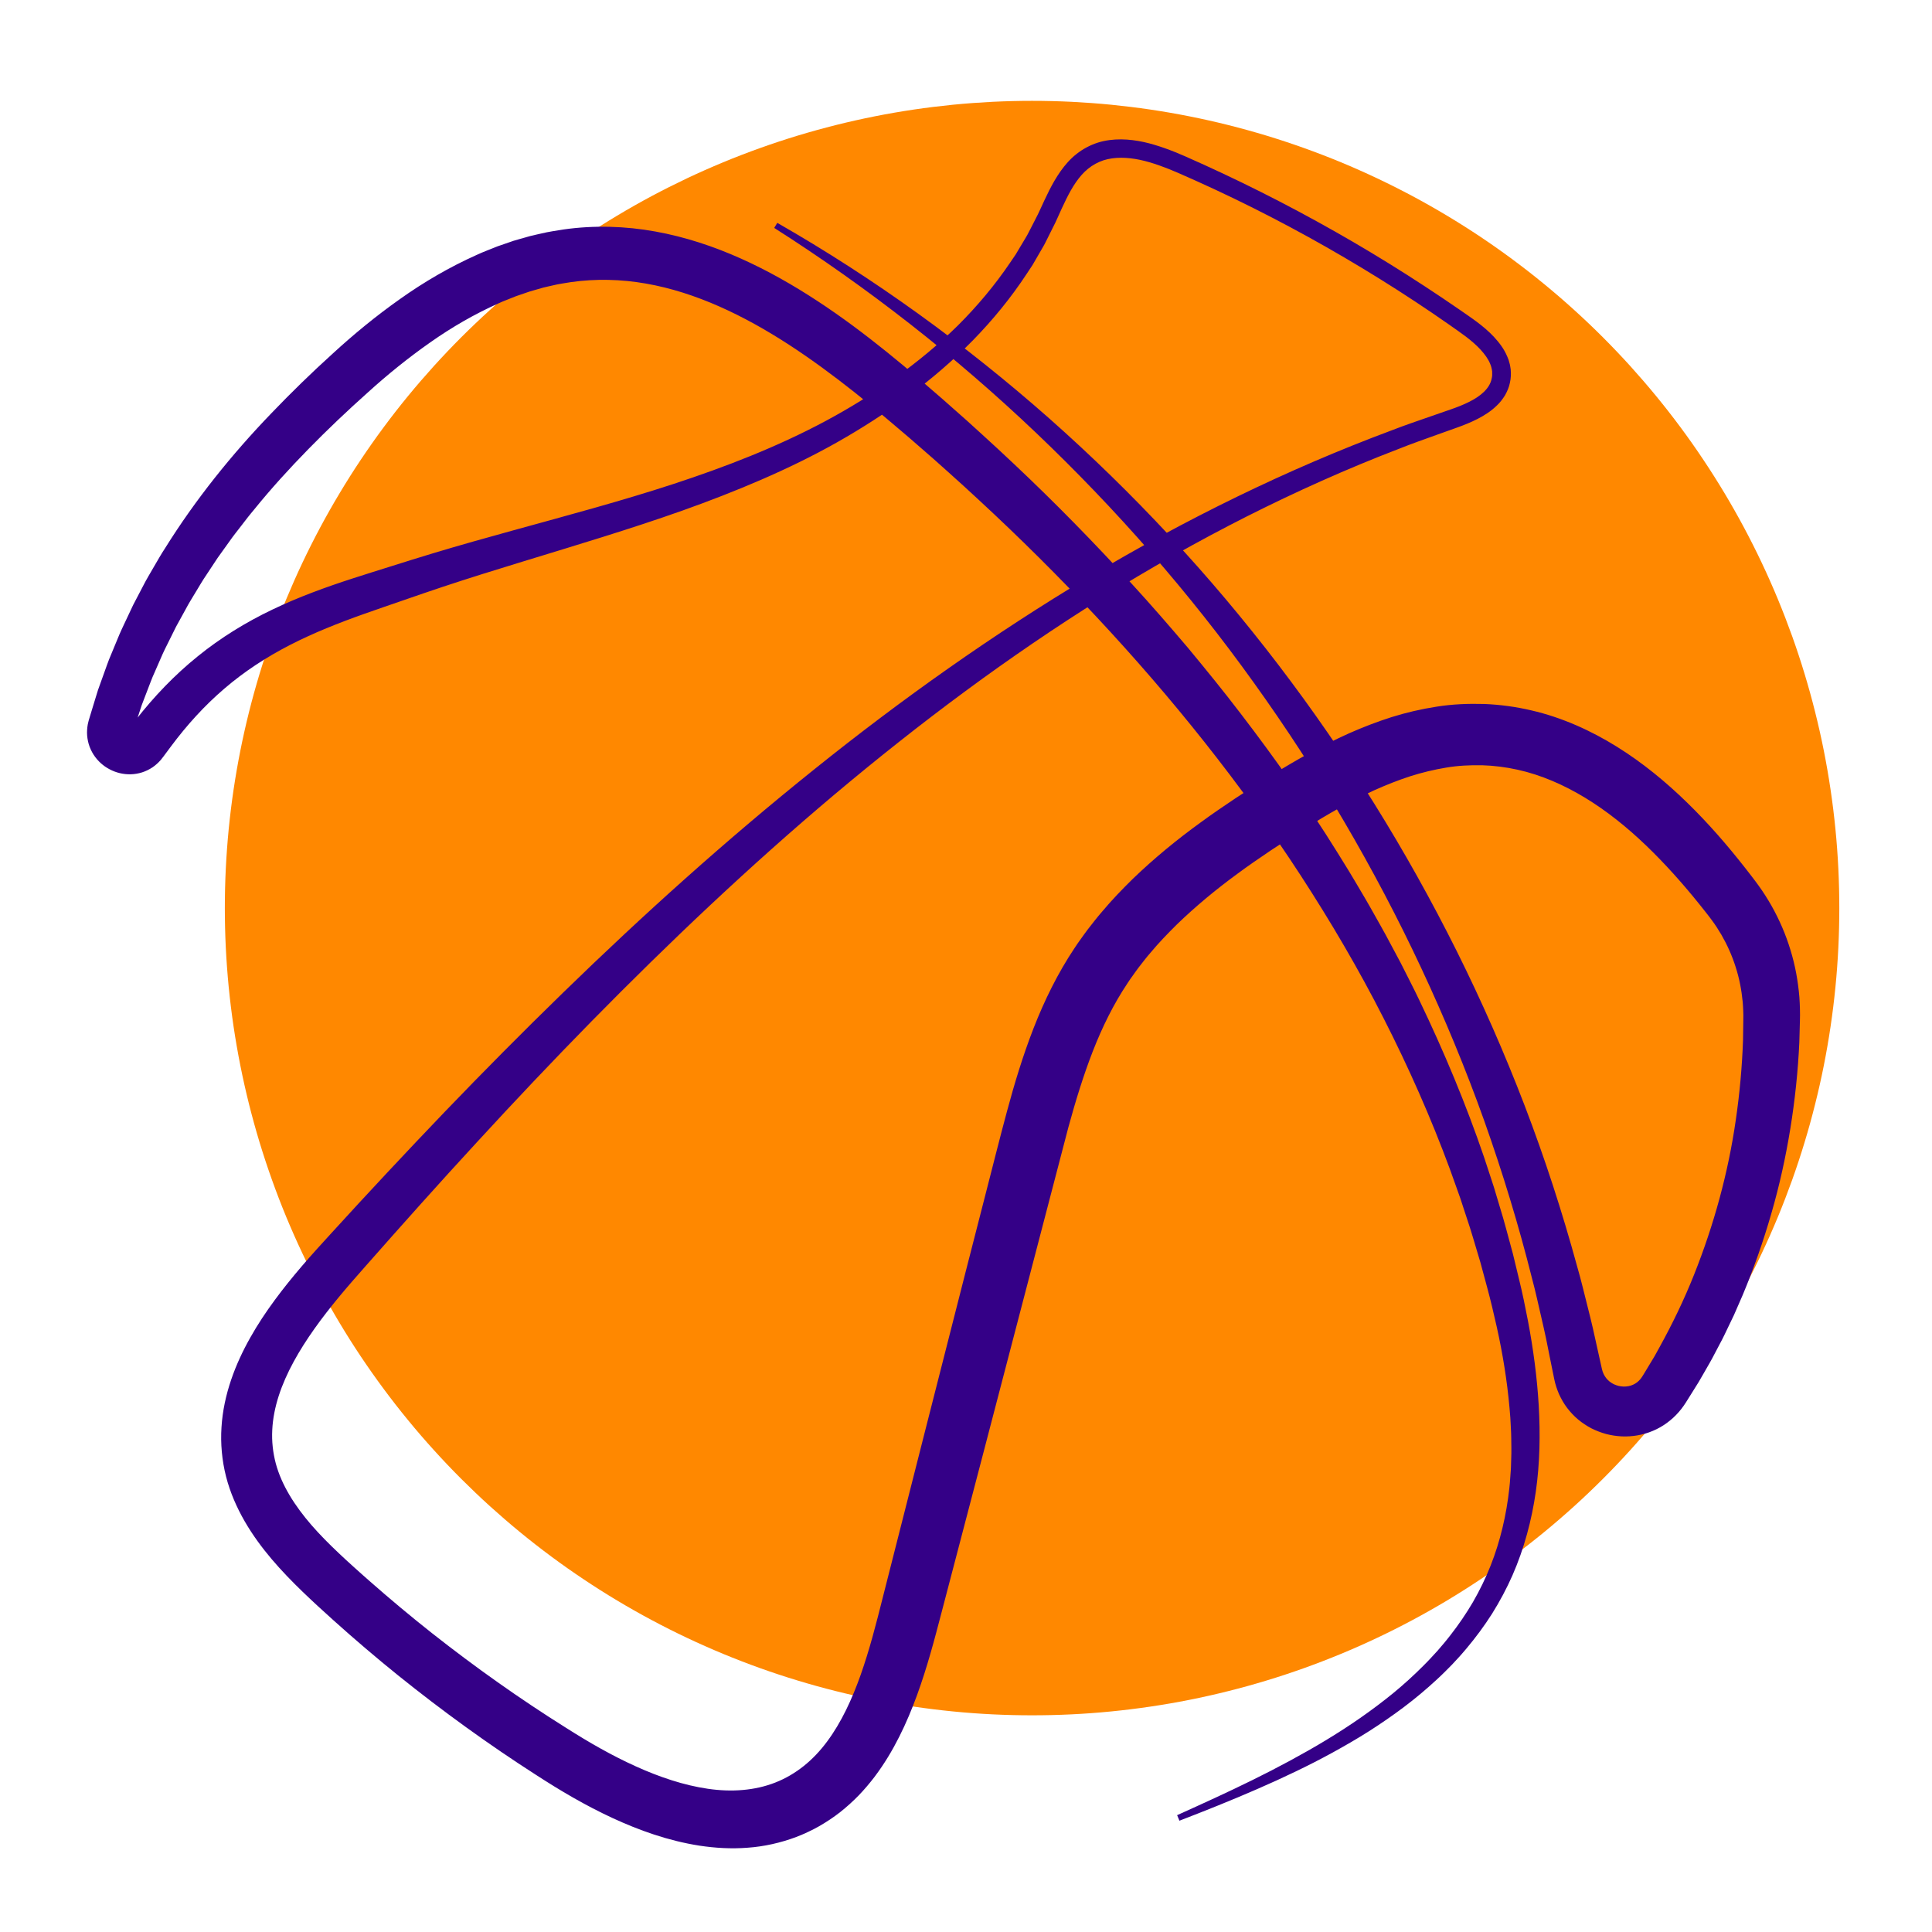
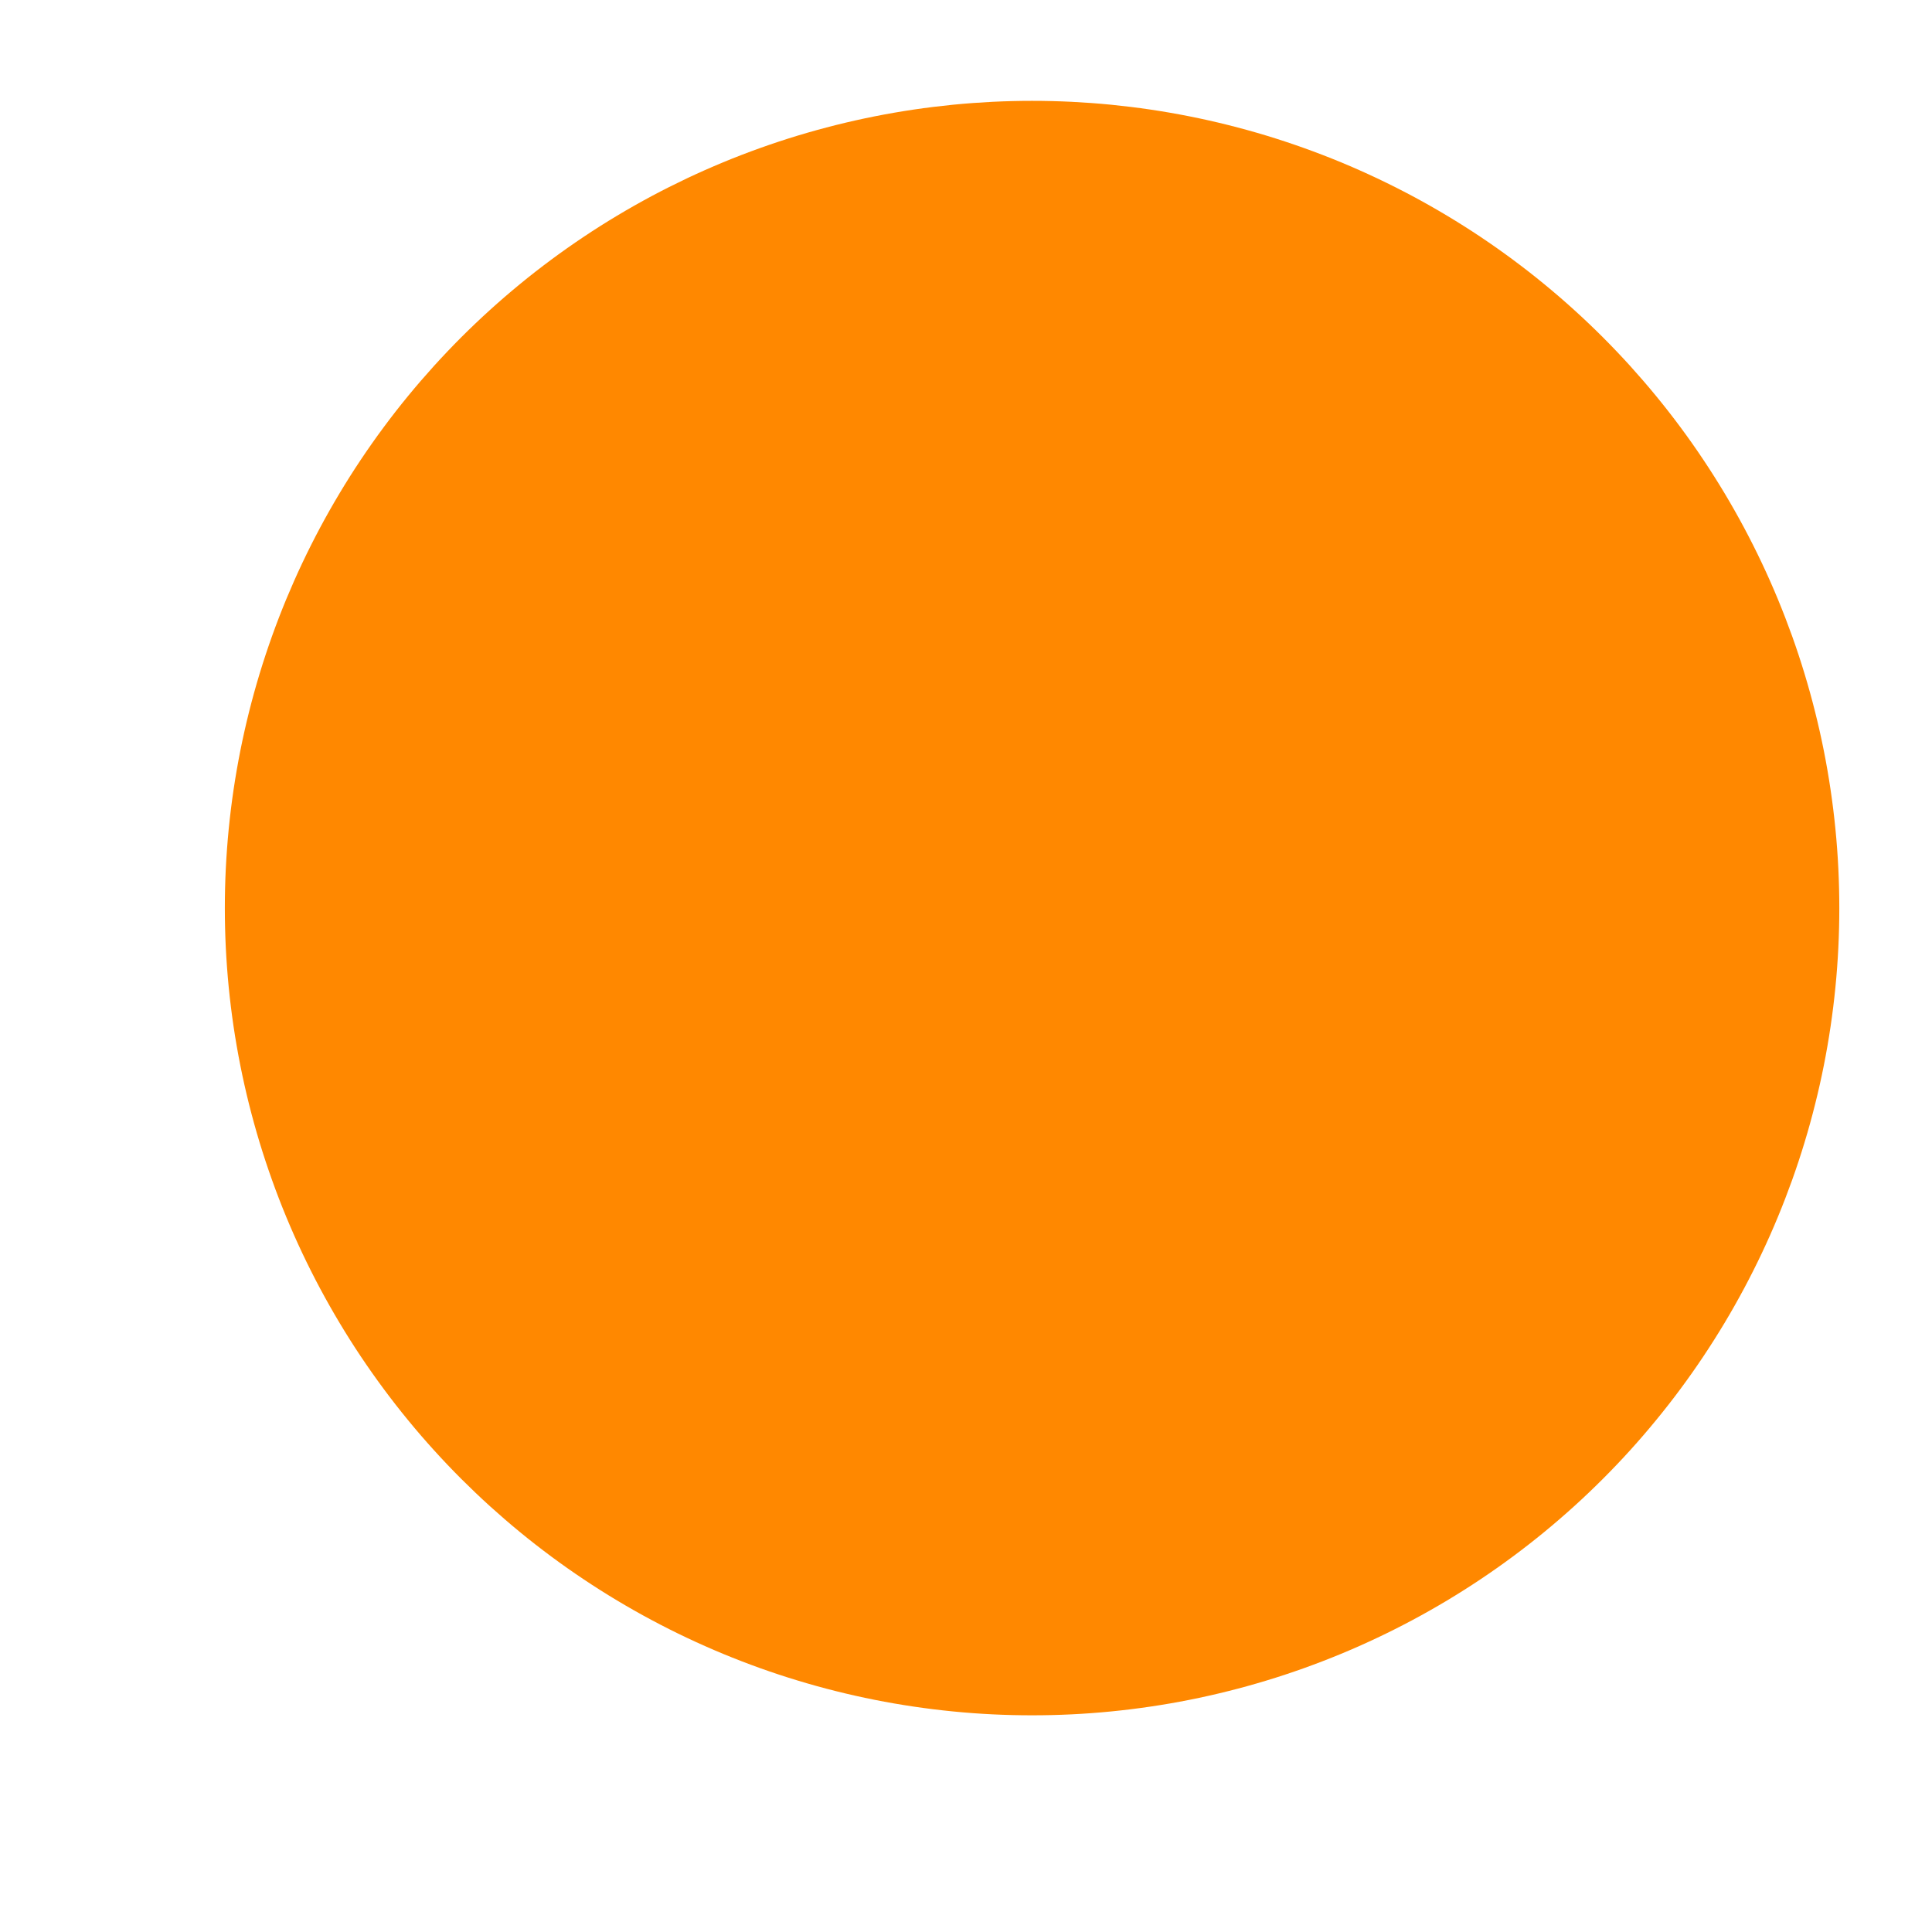
<svg xmlns="http://www.w3.org/2000/svg" width="500" zoomAndPan="magnify" viewBox="0 0 375 375" height="500" preserveAspectRatio="xMidYMid meet" version="1.0">
  <path fill="#ff8800" d="M 357.008 176.258 C 357.008 178.824 356.945 181.387 356.82 183.945 C 356.695 186.508 356.508 189.062 356.254 191.617 C 356.004 194.168 355.688 196.711 355.312 199.25 C 354.938 201.785 354.5 204.312 354 206.824 C 353.5 209.34 352.938 211.844 352.312 214.328 C 351.691 216.816 351.008 219.289 350.262 221.742 C 349.52 224.195 348.715 226.629 347.852 229.043 C 346.984 231.457 346.062 233.852 345.082 236.219 C 344.102 238.59 343.062 240.93 341.965 243.25 C 340.871 245.566 339.715 247.855 338.508 250.117 C 337.301 252.379 336.035 254.609 334.719 256.809 C 333.398 259.008 332.027 261.176 330.602 263.309 C 329.18 265.441 327.703 267.535 326.176 269.594 C 324.648 271.656 323.07 273.676 321.441 275.656 C 319.816 277.641 318.141 279.582 316.422 281.48 C 314.699 283.383 312.93 285.238 311.117 287.051 C 309.305 288.863 307.449 290.633 305.547 292.355 C 303.648 294.074 301.707 295.75 299.723 297.379 C 297.742 299.004 295.723 300.582 293.66 302.109 C 291.602 303.637 289.508 305.113 287.375 306.535 C 285.242 307.961 283.074 309.332 280.875 310.652 C 278.676 311.969 276.445 313.234 274.184 314.441 C 271.922 315.648 269.633 316.805 267.316 317.898 C 264.996 318.996 262.656 320.035 260.285 321.016 C 257.918 321.996 255.523 322.918 253.109 323.785 C 250.695 324.648 248.262 325.453 245.809 326.195 C 243.355 326.941 240.883 327.625 238.395 328.246 C 235.91 328.871 233.406 329.434 230.891 329.934 C 228.379 330.434 225.852 330.871 223.316 331.246 C 220.777 331.621 218.234 331.938 215.684 332.188 C 213.129 332.441 210.574 332.629 208.012 332.754 C 205.453 332.879 202.891 332.941 200.324 332.941 C 197.762 332.941 195.199 332.879 192.637 332.754 C 190.074 332.629 187.52 332.441 184.969 332.188 C 182.414 331.938 179.871 331.621 177.336 331.246 C 174.797 330.871 172.273 330.434 169.758 329.934 C 167.242 329.434 164.742 328.871 162.254 328.246 C 159.766 327.625 157.297 326.941 154.844 326.195 C 152.387 325.453 149.953 324.648 147.539 323.785 C 145.125 322.918 142.734 321.996 140.363 321.016 C 137.996 320.035 135.652 318.996 133.332 317.898 C 131.016 316.805 128.727 315.648 126.465 314.441 C 124.203 313.234 121.973 311.969 119.773 310.652 C 117.574 309.332 115.406 307.961 113.277 306.535 C 111.145 305.113 109.047 303.637 106.988 302.109 C 104.93 300.582 102.906 299.004 100.926 297.379 C 98.945 295.75 97.004 294.074 95.102 292.355 C 93.203 290.633 91.348 288.863 89.531 287.051 C 87.719 285.238 85.953 283.383 84.23 281.48 C 82.508 279.582 80.832 277.641 79.207 275.656 C 77.578 273.676 76.004 271.656 74.477 269.594 C 72.949 267.535 71.473 265.441 70.047 263.309 C 68.621 261.176 67.25 259.008 65.934 256.809 C 64.613 254.609 63.352 252.379 62.141 250.117 C 60.934 247.855 59.781 245.566 58.684 243.25 C 57.586 240.93 56.551 238.59 55.566 236.219 C 54.586 233.852 53.664 231.457 52.801 229.043 C 51.938 226.629 51.133 224.195 50.387 221.742 C 49.645 219.289 48.961 216.816 48.336 214.328 C 47.715 211.844 47.152 209.34 46.652 206.824 C 46.152 204.312 45.715 201.785 45.336 199.25 C 44.961 196.711 44.648 194.168 44.395 191.617 C 44.145 189.062 43.957 186.508 43.828 183.945 C 43.703 181.387 43.641 178.824 43.641 176.258 C 43.641 173.695 43.703 171.133 43.828 168.57 C 43.957 166.008 44.145 163.453 44.395 160.902 C 44.648 158.348 44.961 155.805 45.336 153.27 C 45.715 150.73 46.152 148.207 46.652 145.691 C 47.152 143.176 47.715 140.676 48.336 138.188 C 48.961 135.699 49.645 133.23 50.387 130.777 C 51.133 128.32 51.938 125.887 52.801 123.473 C 53.664 121.059 54.586 118.668 55.566 116.297 C 56.551 113.93 57.586 111.586 58.684 109.266 C 59.781 106.949 60.934 104.66 62.141 102.398 C 63.352 100.137 64.613 97.906 65.934 95.707 C 67.25 93.508 68.621 91.34 70.047 89.211 C 71.473 87.078 72.949 84.98 74.477 82.922 C 76.004 80.863 77.578 78.84 79.207 76.859 C 80.832 74.879 82.508 72.938 84.23 71.035 C 85.953 69.137 87.719 67.281 89.531 65.465 C 91.348 63.652 93.203 61.887 95.102 60.164 C 97.004 58.441 98.945 56.766 100.926 55.141 C 102.906 53.512 104.93 51.938 106.988 50.41 C 109.047 48.883 111.145 47.406 113.277 45.98 C 115.406 44.555 117.574 43.184 119.773 41.867 C 121.973 40.547 124.203 39.285 126.465 38.074 C 128.727 36.867 131.016 35.715 133.332 34.617 C 135.652 33.52 137.996 32.484 140.363 31.5 C 142.734 30.52 145.125 29.598 147.539 28.734 C 149.953 27.871 152.387 27.066 154.844 26.32 C 157.297 25.578 159.766 24.895 162.254 24.27 C 164.742 23.648 167.242 23.086 169.758 22.586 C 172.273 22.086 174.797 21.648 177.336 21.27 C 179.871 20.895 182.414 20.582 184.969 20.328 C 187.52 20.078 190.074 19.891 192.637 19.762 C 195.199 19.637 197.762 19.574 200.324 19.574 C 202.891 19.574 205.453 19.637 208.012 19.762 C 210.574 19.891 213.129 20.078 215.684 20.328 C 218.234 20.582 220.777 20.895 223.316 21.27 C 225.852 21.648 228.379 22.086 230.891 22.586 C 233.406 23.086 235.91 23.648 238.395 24.27 C 240.883 24.895 243.355 25.578 245.809 26.32 C 248.262 27.066 250.695 27.871 253.109 28.734 C 255.523 29.598 257.918 30.52 260.285 31.5 C 262.656 32.484 264.996 33.52 267.316 34.617 C 269.633 35.715 271.922 36.867 274.184 38.074 C 276.445 39.285 278.676 40.547 280.875 41.867 C 283.074 43.184 285.242 44.555 287.375 45.98 C 289.508 47.406 291.602 48.883 293.66 50.41 C 295.723 51.938 297.742 53.512 299.723 55.141 C 301.707 56.766 303.648 58.441 305.547 60.164 C 307.449 61.887 309.305 63.652 311.117 65.465 C 312.93 67.281 314.699 69.137 316.422 71.035 C 318.141 72.938 319.816 74.879 321.441 76.859 C 323.07 78.84 324.648 80.863 326.176 82.922 C 327.703 84.98 329.18 87.078 330.602 89.211 C 332.027 91.34 333.398 93.508 334.719 95.707 C 336.035 97.906 337.301 100.137 338.508 102.398 C 339.715 104.66 340.871 106.949 341.965 109.266 C 343.062 111.586 344.102 113.93 345.082 116.297 C 346.062 118.668 346.984 121.059 347.852 123.473 C 348.715 125.887 349.52 128.32 350.262 130.777 C 351.008 133.23 351.691 135.699 352.312 138.188 C 352.938 140.676 353.5 143.176 354 145.691 C 354.5 148.207 354.938 150.73 355.312 153.27 C 355.688 155.805 356.004 158.348 356.254 160.902 C 356.508 163.453 356.695 166.008 356.82 168.57 C 356.945 171.133 357.008 173.695 357.008 176.258 Z M 357.008 176.258 " fill-opacity="1" fill-rule="nonzero" />
-   <path fill="#340087" d="M 228.461 352.332 C 233.387 350.109 238.305 347.875 243.137 345.488 C 245.555 344.301 247.945 343.066 250.309 341.789 C 252.672 340.508 255.016 339.195 257.305 337.805 C 261.891 335.039 266.297 332.004 270.41 328.648 C 272.461 326.965 274.418 325.184 276.277 323.316 C 276.734 322.844 277.215 322.387 277.652 321.898 L 278.988 320.449 L 280.27 318.953 C 280.699 318.457 281.086 317.93 281.5 317.422 C 283.109 315.359 284.586 313.203 285.902 310.957 C 287.199 308.703 288.34 306.367 289.297 303.961 C 291.207 299.152 292.391 294.066 292.957 288.895 C 293.051 288.25 293.066 287.598 293.129 286.949 C 293.176 286.297 293.234 285.652 293.27 285 L 293.328 283.039 C 293.344 282.387 293.375 281.734 293.355 281.082 C 293.328 279.773 293.348 278.465 293.258 277.156 L 293.156 275.191 C 293.113 274.539 293.047 273.883 292.992 273.227 C 292.527 267.992 291.676 262.766 290.527 257.586 C 289.945 254.992 289.34 252.41 288.641 249.832 L 287.598 245.969 L 287.336 245.004 L 287.051 244.047 L 286.477 242.129 C 286.09 240.852 285.727 239.57 285.32 238.301 L 284.07 234.5 L 283.449 232.598 L 282.777 230.711 L 281.43 226.945 C 277.738 216.938 273.406 207.168 268.566 197.664 C 263.738 188.152 258.32 178.938 252.504 169.988 C 246.688 161.039 240.406 152.387 233.773 144.016 C 227.141 135.641 220.137 127.555 212.836 119.742 C 205.535 111.93 197.941 104.387 190.082 97.121 C 188.117 95.309 186.156 93.488 184.148 91.711 L 181.156 89.039 L 178.129 86.402 C 176.125 84.629 174.059 82.926 172.023 81.184 C 169.984 79.461 167.93 77.785 165.855 76.137 C 161.707 72.855 157.48 69.73 153.121 66.898 C 148.762 64.074 144.27 61.539 139.633 59.492 C 134.996 57.441 130.215 55.883 125.371 55.039 C 120.527 54.191 115.625 54.078 110.824 54.758 C 109.625 54.965 108.418 55.113 107.23 55.414 C 106.637 55.555 106.035 55.672 105.445 55.824 L 103.672 56.332 L 102.785 56.59 L 101.906 56.891 L 100.152 57.492 L 98.418 58.184 C 97.84 58.414 97.262 58.637 96.695 58.91 C 92.129 60.957 87.711 63.5 83.508 66.461 C 79.293 69.418 75.254 72.672 71.355 76.211 C 67.391 79.754 63.547 83.395 59.859 87.168 C 56.172 90.938 52.625 94.824 49.332 98.898 C 48.922 99.406 48.484 99.898 48.09 100.418 L 46.891 101.973 C 46.098 103.012 45.266 104.027 44.523 105.102 L 42.242 108.285 L 40.086 111.547 C 39.344 112.625 38.699 113.754 38.02 114.867 C 37.352 115.984 36.648 117.086 36.047 118.238 L 34.164 121.66 L 32.43 125.156 C 32.148 125.742 31.836 126.32 31.578 126.914 L 30.016 130.492 C 29.754 131.086 29.48 131.68 29.262 132.289 L 27.863 135.938 L 27.516 136.848 L 27.211 137.773 L 26.602 139.633 L 25.988 141.488 L 25.727 142.285 C 25.711 142.289 25.734 142.246 25.719 142.191 C 25.719 142.066 25.652 141.867 25.57 141.766 C 25.492 141.652 25.426 141.629 25.391 141.613 C 25.348 141.605 25.305 141.586 25.191 141.602 C 25.082 141.605 24.898 141.668 24.793 141.754 C 24.742 141.793 24.715 141.82 24.711 141.836 C 24.73 141.805 24.664 141.902 24.773 141.766 L 25.102 141.348 L 26.41 139.664 C 29.906 135.188 33.887 131.016 38.359 127.41 C 42.816 123.789 47.742 120.77 52.848 118.328 C 57.953 115.875 63.219 113.973 68.422 112.285 C 71.023 111.445 73.621 110.633 76.191 109.828 C 78.738 109.027 81.375 108.195 83.977 107.414 C 89.195 105.836 94.43 104.375 99.652 102.934 C 110.09 100.051 120.504 97.285 130.688 93.949 C 140.871 90.609 150.852 86.746 160.23 81.727 C 164.914 79.215 169.445 76.418 173.758 73.336 C 178.066 70.246 182.172 66.875 185.941 63.16 C 189.684 59.426 193.094 55.371 196.047 51.004 L 197.156 49.371 L 198.168 47.676 L 199.184 45.977 C 199.359 45.699 199.508 45.406 199.656 45.113 L 200.109 44.238 L 201.457 41.602 L 201.883 40.695 C 202.445 39.477 203.012 38.223 203.648 36.969 C 204.285 35.719 204.992 34.457 205.844 33.25 C 206.699 32.043 207.703 30.871 208.934 29.902 C 210.156 28.93 211.578 28.172 213.07 27.688 C 214.57 27.219 216.121 27.039 217.625 27.051 C 219.129 27.066 220.598 27.266 222.012 27.57 C 223.426 27.887 224.785 28.305 226.113 28.773 C 227.441 29.242 228.73 29.77 229.996 30.324 L 233.723 31.992 C 243.621 36.496 253.289 41.508 262.68 46.984 C 267.375 49.727 272 52.59 276.547 55.57 C 278.824 57.062 281.082 58.57 283.32 60.121 C 284.438 60.906 285.543 61.637 286.691 62.5 C 287.824 63.355 288.938 64.285 289.961 65.375 C 290.973 66.473 291.945 67.707 292.578 69.254 L 292.809 69.832 C 292.871 70.035 292.926 70.242 292.984 70.445 C 293.113 70.848 293.156 71.285 293.227 71.711 C 293.293 72.578 293.277 73.457 293.07 74.305 C 292.91 75.16 292.543 75.969 292.129 76.719 C 291.676 77.441 291.164 78.121 290.578 78.672 C 289.422 79.816 288.113 80.629 286.809 81.305 C 285.5 81.977 284.168 82.508 282.852 82.98 L 279.027 84.344 C 276.5 85.258 273.961 86.137 271.465 87.141 C 261.43 90.988 251.613 95.402 242.016 100.234 C 232.426 105.086 223.059 110.379 213.938 116.07 C 195.691 127.453 178.441 140.375 161.98 154.211 C 145.531 168.07 129.898 182.891 114.809 198.246 C 107.27 205.93 99.867 213.754 92.578 221.691 C 85.277 229.613 78.098 237.656 70.965 245.746 C 69.164 247.781 67.434 249.758 65.758 251.781 C 64.094 253.801 62.496 255.84 61.02 257.926 C 58.074 262.086 55.559 266.434 54.113 270.895 C 53.395 273.121 52.945 275.363 52.844 277.57 C 52.73 279.777 52.977 281.965 53.531 284.062 C 54.668 288.281 57.223 292.289 60.461 296.023 C 62.086 297.891 63.879 299.695 65.766 301.477 C 66.707 302.371 67.668 303.254 68.66 304.145 C 69.648 305.031 70.633 305.926 71.637 306.797 C 75.625 310.309 79.703 313.719 83.871 317.012 C 92.219 323.59 100.898 329.746 109.895 335.387 C 112.16 336.82 114.348 338.156 116.605 339.406 C 118.852 340.664 121.129 341.82 123.43 342.859 C 128.023 344.938 132.746 346.523 137.387 347.199 C 142.031 347.879 146.527 347.547 150.492 345.988 C 154.477 344.422 157.863 341.664 160.574 337.984 C 163.301 334.312 165.371 329.836 167.059 325.078 C 167.898 322.695 168.652 320.234 169.352 317.719 C 170.055 315.203 170.695 312.648 171.363 310.008 L 179.352 278.562 L 187.363 247.121 L 191.391 231.41 C 192.742 226.168 194.039 220.961 195.477 215.625 C 196.91 210.301 198.539 204.906 200.621 199.559 C 202.707 194.223 205.297 188.902 208.602 183.969 C 208.996 183.34 209.438 182.754 209.863 182.148 C 210.297 181.555 210.715 180.941 211.164 180.363 C 212.074 179.211 212.957 178.039 213.922 176.941 C 215.797 174.695 217.816 172.613 219.871 170.59 C 224.023 166.59 228.438 162.969 232.988 159.676 C 235.254 158.008 237.562 156.445 239.875 154.895 C 242.199 153.371 244.512 151.883 246.875 150.426 C 249.246 148.969 251.66 147.539 254.148 146.176 C 256.641 144.82 259.199 143.527 261.844 142.34 C 264.5 141.168 267.238 140.105 270.07 139.203 C 272.91 138.312 275.855 137.625 278.867 137.16 C 281.871 136.676 284.984 136.555 288.066 136.641 C 291.148 136.762 294.219 137.18 297.211 137.879 C 303.211 139.262 308.805 141.809 313.832 144.934 C 318.871 148.07 323.379 151.797 327.477 155.793 C 331.582 159.789 335.289 164.07 338.742 168.477 C 339.176 169.027 339.605 169.578 340.027 170.133 L 340.66 170.965 C 340.875 171.242 341.113 171.586 341.34 171.891 C 342.258 173.152 343.086 174.473 343.859 175.824 C 345.387 178.539 346.629 181.41 347.527 184.391 C 348.445 187.359 349 190.434 349.258 193.527 C 349.301 194.301 349.359 195.078 349.367 195.852 L 349.383 197.016 C 349.383 197.395 349.367 197.727 349.363 198.086 L 349.25 202.301 C 348.992 207.918 348.402 213.508 347.504 219.055 C 346.605 224.594 345.398 230.086 343.832 235.48 C 342.281 240.875 340.422 246.18 338.258 251.359 L 336.574 255.219 L 334.754 259.016 C 334.457 259.656 334.121 260.27 333.793 260.895 L 332.812 262.758 C 332.176 264.012 331.453 265.219 330.758 266.438 L 329.703 268.262 L 328.586 270.051 L 327.469 271.836 C 327.172 272.324 326.535 273.309 325.867 274.055 C 324.52 275.613 322.773 276.914 320.836 277.723 C 318.898 278.547 316.801 278.891 314.762 278.801 C 313.738 278.746 312.727 278.598 311.742 278.336 C 310.758 278.066 309.801 277.699 308.887 277.238 C 307.977 276.762 307.113 276.188 306.316 275.527 C 305.52 274.863 304.809 274.098 304.176 273.27 C 303.547 272.441 303.035 271.535 302.605 270.598 C 302.199 269.656 301.879 268.688 301.684 267.715 L 300.871 263.719 L 300.086 259.797 C 299.828 258.492 299.5 257.199 299.215 255.898 C 298.609 253.301 298.055 250.691 297.359 248.117 C 294.766 237.773 291.645 227.555 288.07 217.488 C 284.477 207.43 280.379 197.547 275.844 187.863 C 271.312 178.176 266.316 168.699 260.898 159.465 C 255.484 150.223 249.629 141.234 243.375 132.523 C 230.891 115.086 216.688 98.852 201.109 84.02 C 185.531 69.191 168.496 55.84 150.277 44.238 L 150.871 43.258 C 169.684 54.023 187.367 66.828 203.672 81.227 C 211.816 88.434 219.617 96.047 227.035 104.023 C 234.469 111.988 241.488 120.348 248.109 129.012 C 254.73 137.684 260.934 146.676 266.719 155.941 C 272.496 165.207 277.832 174.762 282.719 184.543 C 287.598 194.328 292.008 204.355 295.93 214.582 C 299.844 224.809 303.238 235.242 306.125 245.82 C 306.891 248.453 307.516 251.121 308.191 253.781 C 308.512 255.109 308.875 256.434 309.168 257.777 L 310.059 261.793 L 310.934 265.73 C 311.008 266.082 311.133 266.395 311.262 266.691 C 311.41 266.98 311.566 267.254 311.762 267.496 C 311.961 267.734 312.172 267.965 312.422 268.16 C 312.672 268.352 312.945 268.527 313.234 268.672 C 313.535 268.809 313.848 268.922 314.168 269.004 C 314.492 269.082 314.824 269.117 315.152 269.133 C 315.809 269.141 316.441 269.02 316.988 268.766 C 317.539 268.52 318.008 268.152 318.422 267.656 C 318.688 267.383 319.512 265.934 320.152 264.891 L 321.156 263.227 L 322.098 261.52 C 324.609 256.977 326.879 252.285 328.801 247.453 C 332.652 237.797 335.434 227.695 336.914 217.398 C 337.668 212.254 338.141 207.07 338.32 201.883 L 338.375 197.988 C 338.375 197.672 338.391 197.324 338.383 197.031 L 338.359 196.168 C 338.348 195.59 338.293 195.016 338.254 194.441 C 338.031 192.152 337.598 189.879 336.887 187.691 C 336.199 185.496 335.25 183.391 334.105 181.406 C 333.523 180.418 332.902 179.453 332.215 178.539 C 332.035 178.305 331.887 178.094 331.688 177.836 L 331.082 177.062 C 330.684 176.543 330.273 176.039 329.863 175.527 C 326.594 171.465 323.148 167.602 319.477 164.082 C 315.809 160.566 311.883 157.41 307.711 154.871 C 303.543 152.34 299.129 150.406 294.566 149.402 C 292.285 148.895 289.973 148.605 287.652 148.535 C 285.336 148.5 283.016 148.594 280.684 148.996 C 278.355 149.383 276.027 149.938 273.707 150.676 C 271.391 151.434 269.09 152.34 266.805 153.363 C 264.523 154.406 262.262 155.57 260.012 156.809 C 257.762 158.059 255.535 159.402 253.301 160.785 C 251.066 162.172 248.836 163.621 246.648 165.074 C 244.473 166.543 242.312 168.02 240.227 169.566 C 236.031 172.633 232.082 175.906 228.449 179.418 C 226.66 181.191 224.91 182.996 223.324 184.906 C 222.5 185.84 221.766 186.832 221 187.801 C 220.621 188.289 220.281 188.801 219.918 189.297 C 219.562 189.797 219.191 190.289 218.871 190.812 C 216.152 194.867 213.961 199.32 212.113 204.051 C 210.273 208.785 208.75 213.75 207.355 218.863 L 190.984 281.566 L 182.762 312.949 C 182.082 315.543 181.383 318.23 180.609 320.914 C 179.836 323.602 178.984 326.309 178 329.012 C 177.012 331.719 175.891 334.426 174.547 337.09 C 173.207 339.758 171.637 342.387 169.754 344.879 C 168.805 346.125 167.781 347.332 166.676 348.484 C 165.559 349.633 164.359 350.715 163.086 351.727 C 161.805 352.73 160.438 353.637 159.02 354.453 L 157.941 355.039 C 157.578 355.23 157.207 355.398 156.836 355.578 C 156.105 355.945 155.336 356.234 154.582 356.547 C 151.52 357.699 148.293 358.418 145.109 358.641 C 141.914 358.895 138.773 358.695 135.742 358.238 C 129.676 357.285 124.082 355.277 118.855 352.863 C 116.242 351.648 113.707 350.324 111.25 348.918 C 108.793 347.523 106.375 346.012 104.086 344.535 C 94.82 338.59 85.895 332.125 77.32 325.23 C 73.039 321.777 68.852 318.207 64.762 314.531 C 62.711 312.691 60.703 310.852 58.672 308.895 C 56.652 306.938 54.648 304.883 52.75 302.648 C 50.852 300.41 49.059 297.988 47.512 295.316 C 45.973 292.652 44.676 289.723 43.875 286.594 C 43.078 283.461 42.785 280.203 42.992 277.012 C 43.191 273.816 43.875 270.723 44.863 267.82 C 45.852 264.914 47.133 262.191 48.578 259.629 C 50.02 257.062 51.625 254.652 53.32 252.355 C 55.008 250.055 56.785 247.871 58.598 245.75 C 60.41 243.637 62.277 241.578 64.098 239.594 C 71.402 231.578 78.812 223.648 86.32 215.812 C 93.84 207.984 101.492 200.266 109.277 192.691 C 124.844 177.539 141.027 162.977 158 149.367 C 174.957 135.746 192.746 123.125 211.422 111.949 C 230.102 100.793 249.707 91.141 270.102 83.539 C 272.637 82.547 275.219 81.684 277.785 80.785 L 281.613 79.457 C 282.848 79.031 284.035 78.566 285.137 78.012 C 287.34 76.93 289.16 75.402 289.523 73.52 C 289.652 73.051 289.648 72.566 289.625 72.086 C 289.574 71.848 289.57 71.605 289.488 71.363 L 289.387 71 L 289.246 70.637 C 288.867 69.664 288.156 68.719 287.344 67.832 C 286.527 66.945 285.562 66.125 284.543 65.348 C 283.535 64.578 282.391 63.805 281.305 63.031 C 279.102 61.488 276.879 59.977 274.633 58.5 C 270.145 55.539 265.574 52.699 260.938 49.98 C 251.66 44.535 242.098 39.582 232.293 35.164 L 228.609 33.531 C 227.395 33.004 226.176 32.516 224.953 32.086 C 223.73 31.66 222.504 31.289 221.273 31.027 C 220.043 30.773 218.812 30.621 217.617 30.621 C 216.422 30.621 215.258 30.773 214.176 31.117 C 213.098 31.48 212.102 32.023 211.215 32.734 C 209.434 34.172 208.109 36.316 206.961 38.633 C 206.383 39.793 205.84 41.008 205.281 42.25 L 204.855 43.184 L 204.391 44.113 L 203.461 45.977 L 202.996 46.906 C 202.844 47.215 202.691 47.527 202.508 47.824 L 200.422 51.426 L 199.277 53.16 C 196.234 57.793 192.711 62.094 188.848 66.051 C 181.086 73.938 172.051 80.426 162.492 85.844 C 157.707 88.547 152.75 90.945 147.723 93.125 C 142.695 95.301 137.594 97.277 132.453 99.105 C 122.164 102.75 111.746 105.848 101.422 109.012 C 96.258 110.59 91.117 112.184 86.027 113.875 C 83.473 114.723 80.977 115.586 78.391 116.48 C 75.82 117.367 73.277 118.238 70.758 119.129 C 65.727 120.91 60.848 122.844 56.262 125.203 C 51.68 127.555 47.406 130.352 43.555 133.656 C 39.695 136.957 36.262 140.746 33.199 144.859 L 32.051 146.402 L 31.766 146.789 C 31.668 146.918 31.395 147.285 31.199 147.512 C 30.742 148.031 30.215 148.52 29.602 148.938 C 28.984 149.348 28.301 149.688 27.582 149.918 C 26.863 150.145 26.121 150.266 25.391 150.289 C 23.926 150.324 22.523 149.98 21.293 149.328 C 20.055 148.688 18.961 147.719 18.156 146.469 C 17.758 145.844 17.434 145.152 17.219 144.422 C 17.008 143.691 16.898 142.938 16.891 142.199 C 16.898 141.469 16.977 140.746 17.152 140.102 C 17.246 139.695 17.27 139.672 17.332 139.461 L 17.484 138.957 L 18.094 136.949 L 18.711 134.938 L 19.02 133.934 L 19.375 132.941 L 20.797 128.984 C 21.023 128.32 21.301 127.676 21.57 127.027 L 22.375 125.082 L 23.18 123.141 C 23.445 122.492 23.766 121.867 24.055 121.227 L 25.848 117.422 L 27.797 113.695 C 28.43 112.441 29.164 111.25 29.859 110.035 C 30.574 108.828 31.25 107.598 32.023 106.434 C 37.949 96.93 44.992 88.188 52.676 80.211 C 56.508 76.215 60.465 72.352 64.543 68.668 C 68.625 64.914 72.988 61.324 77.621 58.055 C 82.238 54.77 87.219 51.855 92.52 49.48 C 93.176 49.168 93.852 48.898 94.531 48.625 L 96.562 47.816 L 98.641 47.098 L 99.684 46.738 C 100.035 46.629 100.391 46.535 100.746 46.43 L 102.871 45.828 C 103.586 45.645 104.316 45.496 105.035 45.328 C 106.473 44.973 107.953 44.781 109.418 44.535 C 115.324 43.695 121.371 43.879 127.172 44.93 C 132.984 45.973 138.547 47.832 143.785 50.176 C 149.035 52.523 153.973 55.352 158.668 58.426 C 163.371 61.504 167.824 64.855 172.125 68.316 C 174.273 70.051 176.391 71.812 178.469 73.594 C 180.527 75.387 182.617 77.141 184.652 78.969 L 187.719 81.684 L 190.75 84.438 C 192.781 86.266 194.766 88.141 196.762 90.008 C 204.719 97.496 212.367 105.316 219.746 113.391 C 223.441 117.418 227.023 121.555 230.566 125.723 C 234.055 129.934 237.512 134.176 240.832 138.531 C 247.488 147.219 253.816 156.172 259.598 165.48 L 261.758 168.973 C 262.477 170.141 263.16 171.328 263.863 172.504 C 264.551 173.688 265.27 174.852 265.934 176.051 L 267.949 179.633 C 268.281 180.234 268.625 180.824 268.949 181.43 L 271.855 186.867 L 273.711 190.535 C 274.32 191.762 274.953 192.977 275.531 194.223 C 280.273 204.102 284.516 214.23 288.055 224.609 L 289.34 228.516 L 289.977 230.469 L 291.746 236.375 C 292.129 237.691 292.473 239.02 292.836 240.34 L 293.371 242.324 L 293.641 243.316 L 293.883 244.312 L 294.848 248.309 C 295.504 250.965 296.055 253.668 296.574 256.367 C 297.602 261.777 298.34 267.277 298.668 272.824 C 298.98 278.367 298.898 283.98 298.098 289.539 C 297.301 295.09 295.836 300.586 293.574 305.758 C 292.438 308.34 291.105 310.824 289.617 313.207 C 288.113 315.578 286.441 317.828 284.648 319.965 C 284.188 320.492 283.75 321.035 283.277 321.547 L 281.859 323.078 L 280.391 324.559 C 279.906 325.055 279.387 325.516 278.883 325.996 C 276.852 327.879 274.73 329.656 272.531 331.316 C 270.328 332.973 268.066 334.535 265.754 336.008 C 263.441 337.48 261.074 338.844 258.68 340.16 C 256.285 341.473 253.855 342.711 251.402 343.887 C 248.949 345.066 246.477 346.195 243.988 347.273 C 239.012 349.445 233.977 351.453 228.926 353.398 L 228.484 352.34 Z M 228.461 352.332 " fill-opacity="1" fill-rule="nonzero" />
</svg>